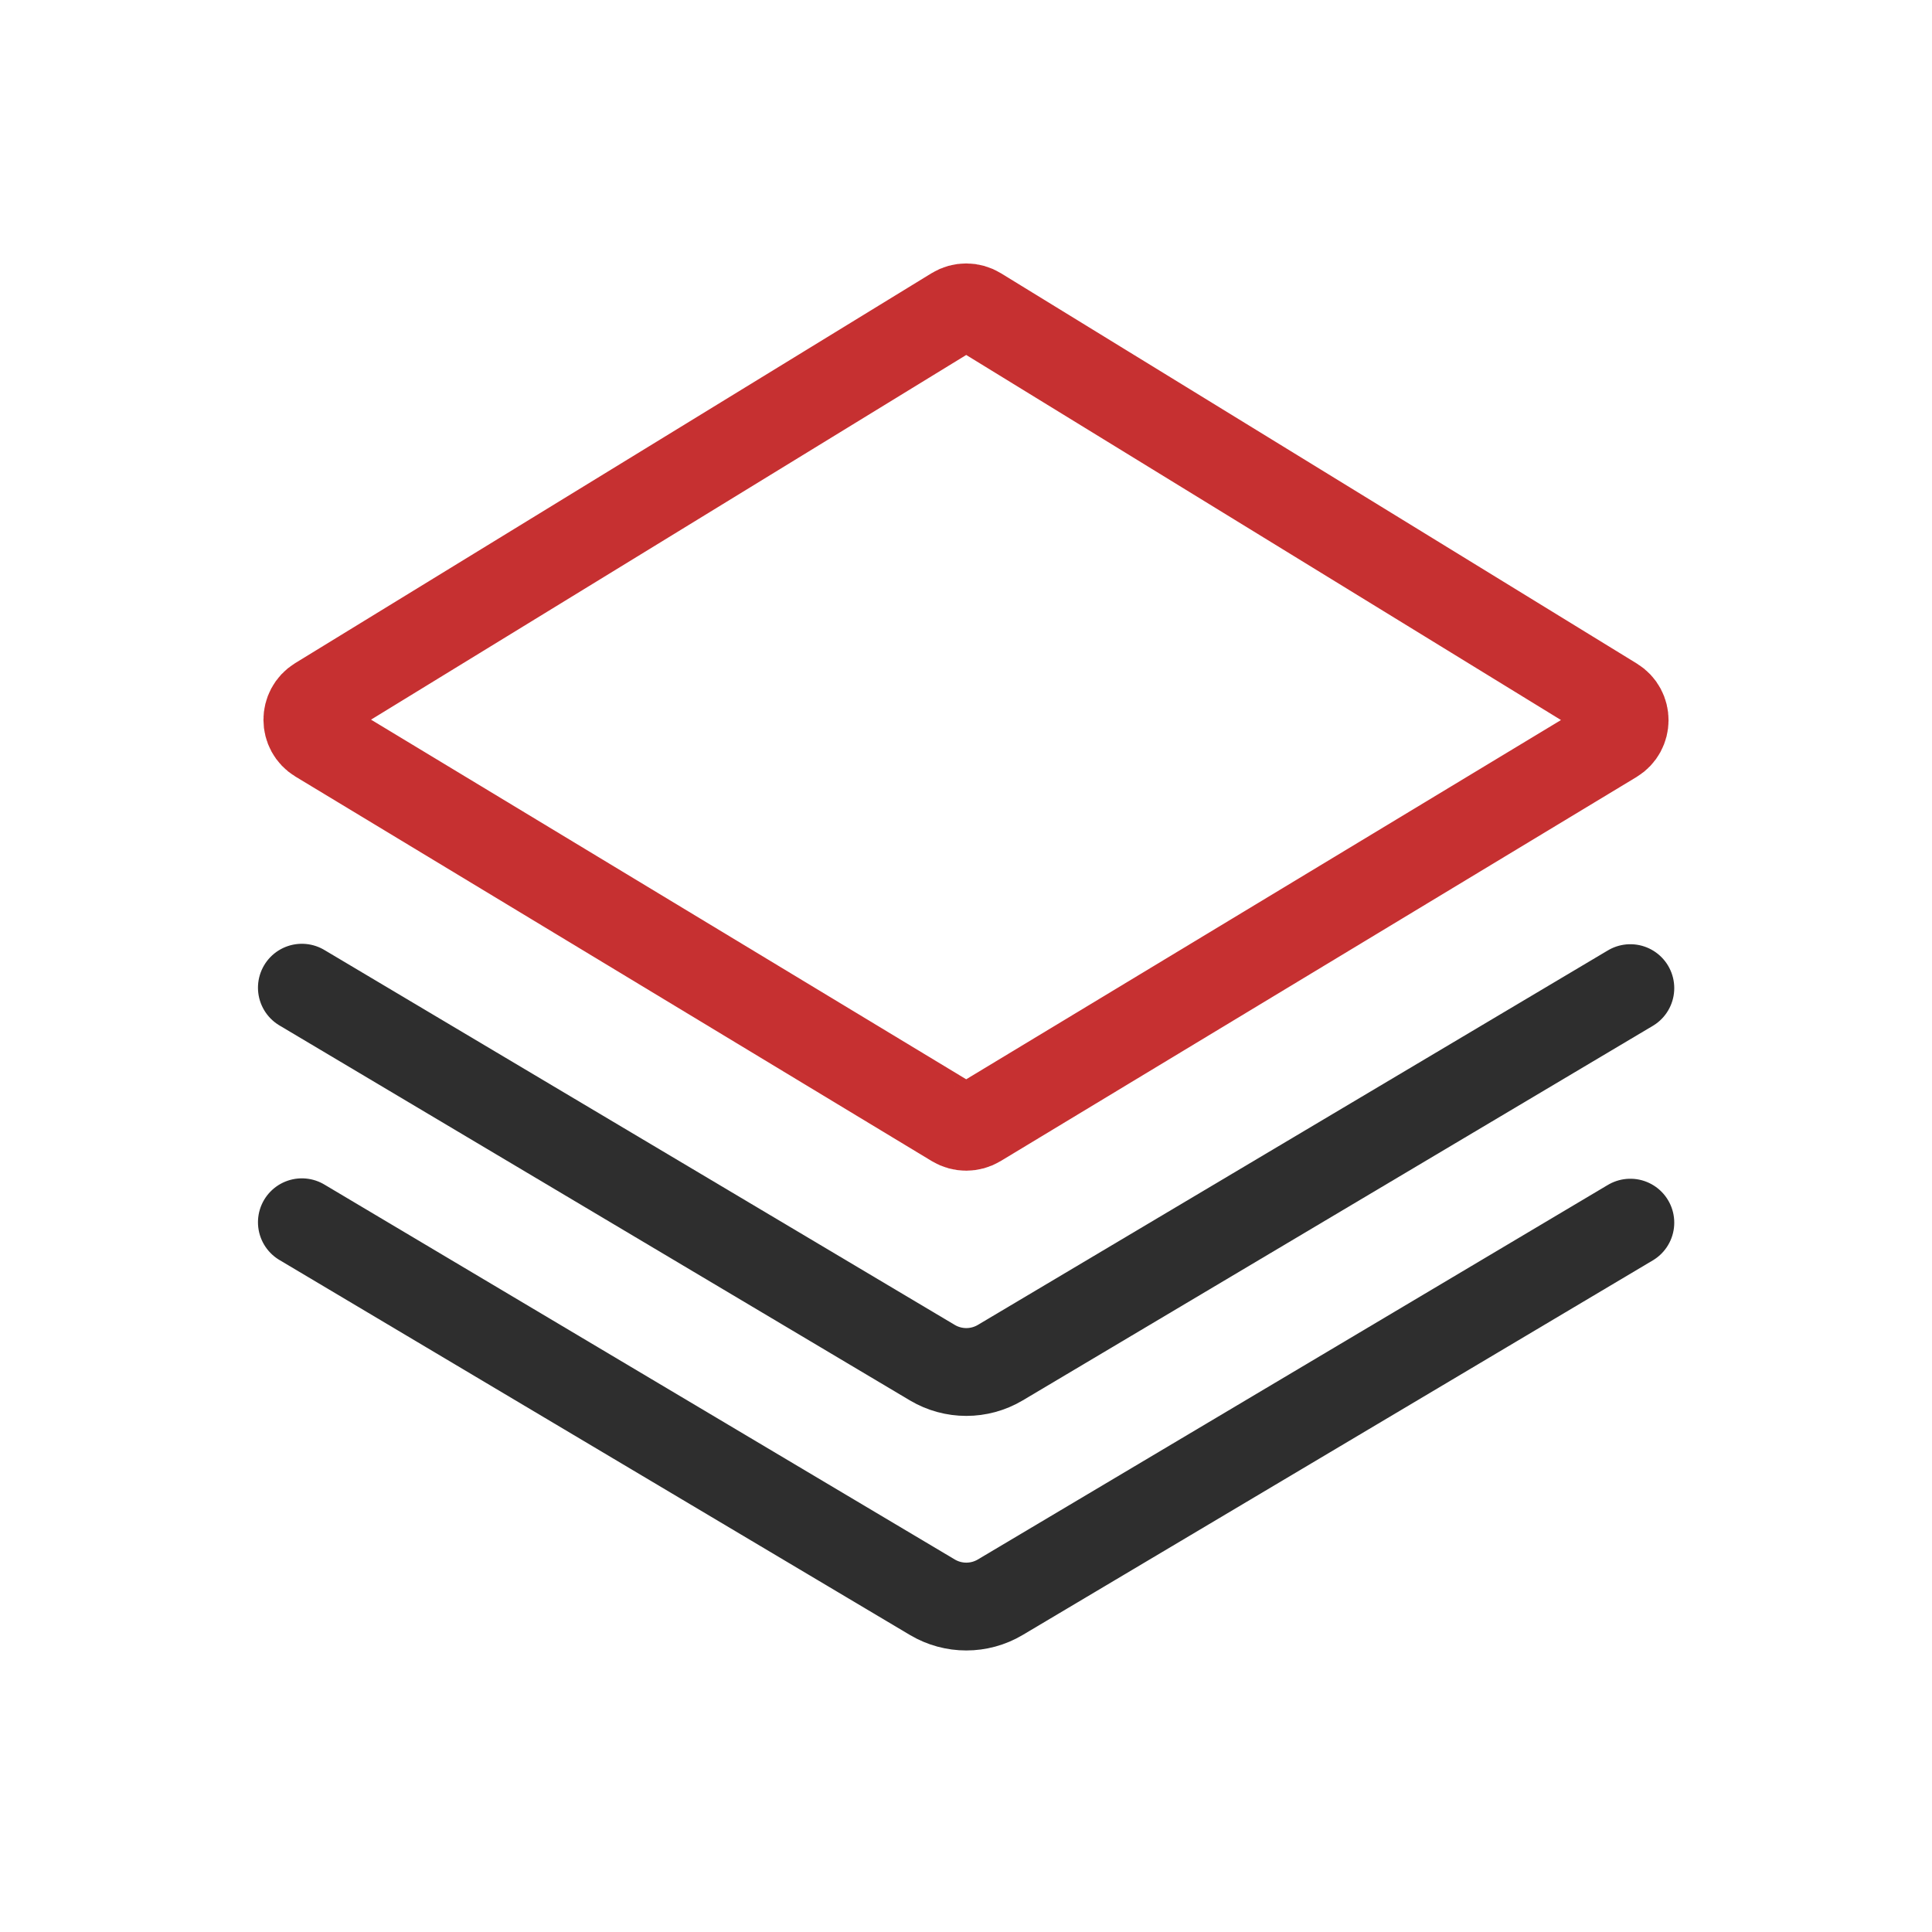
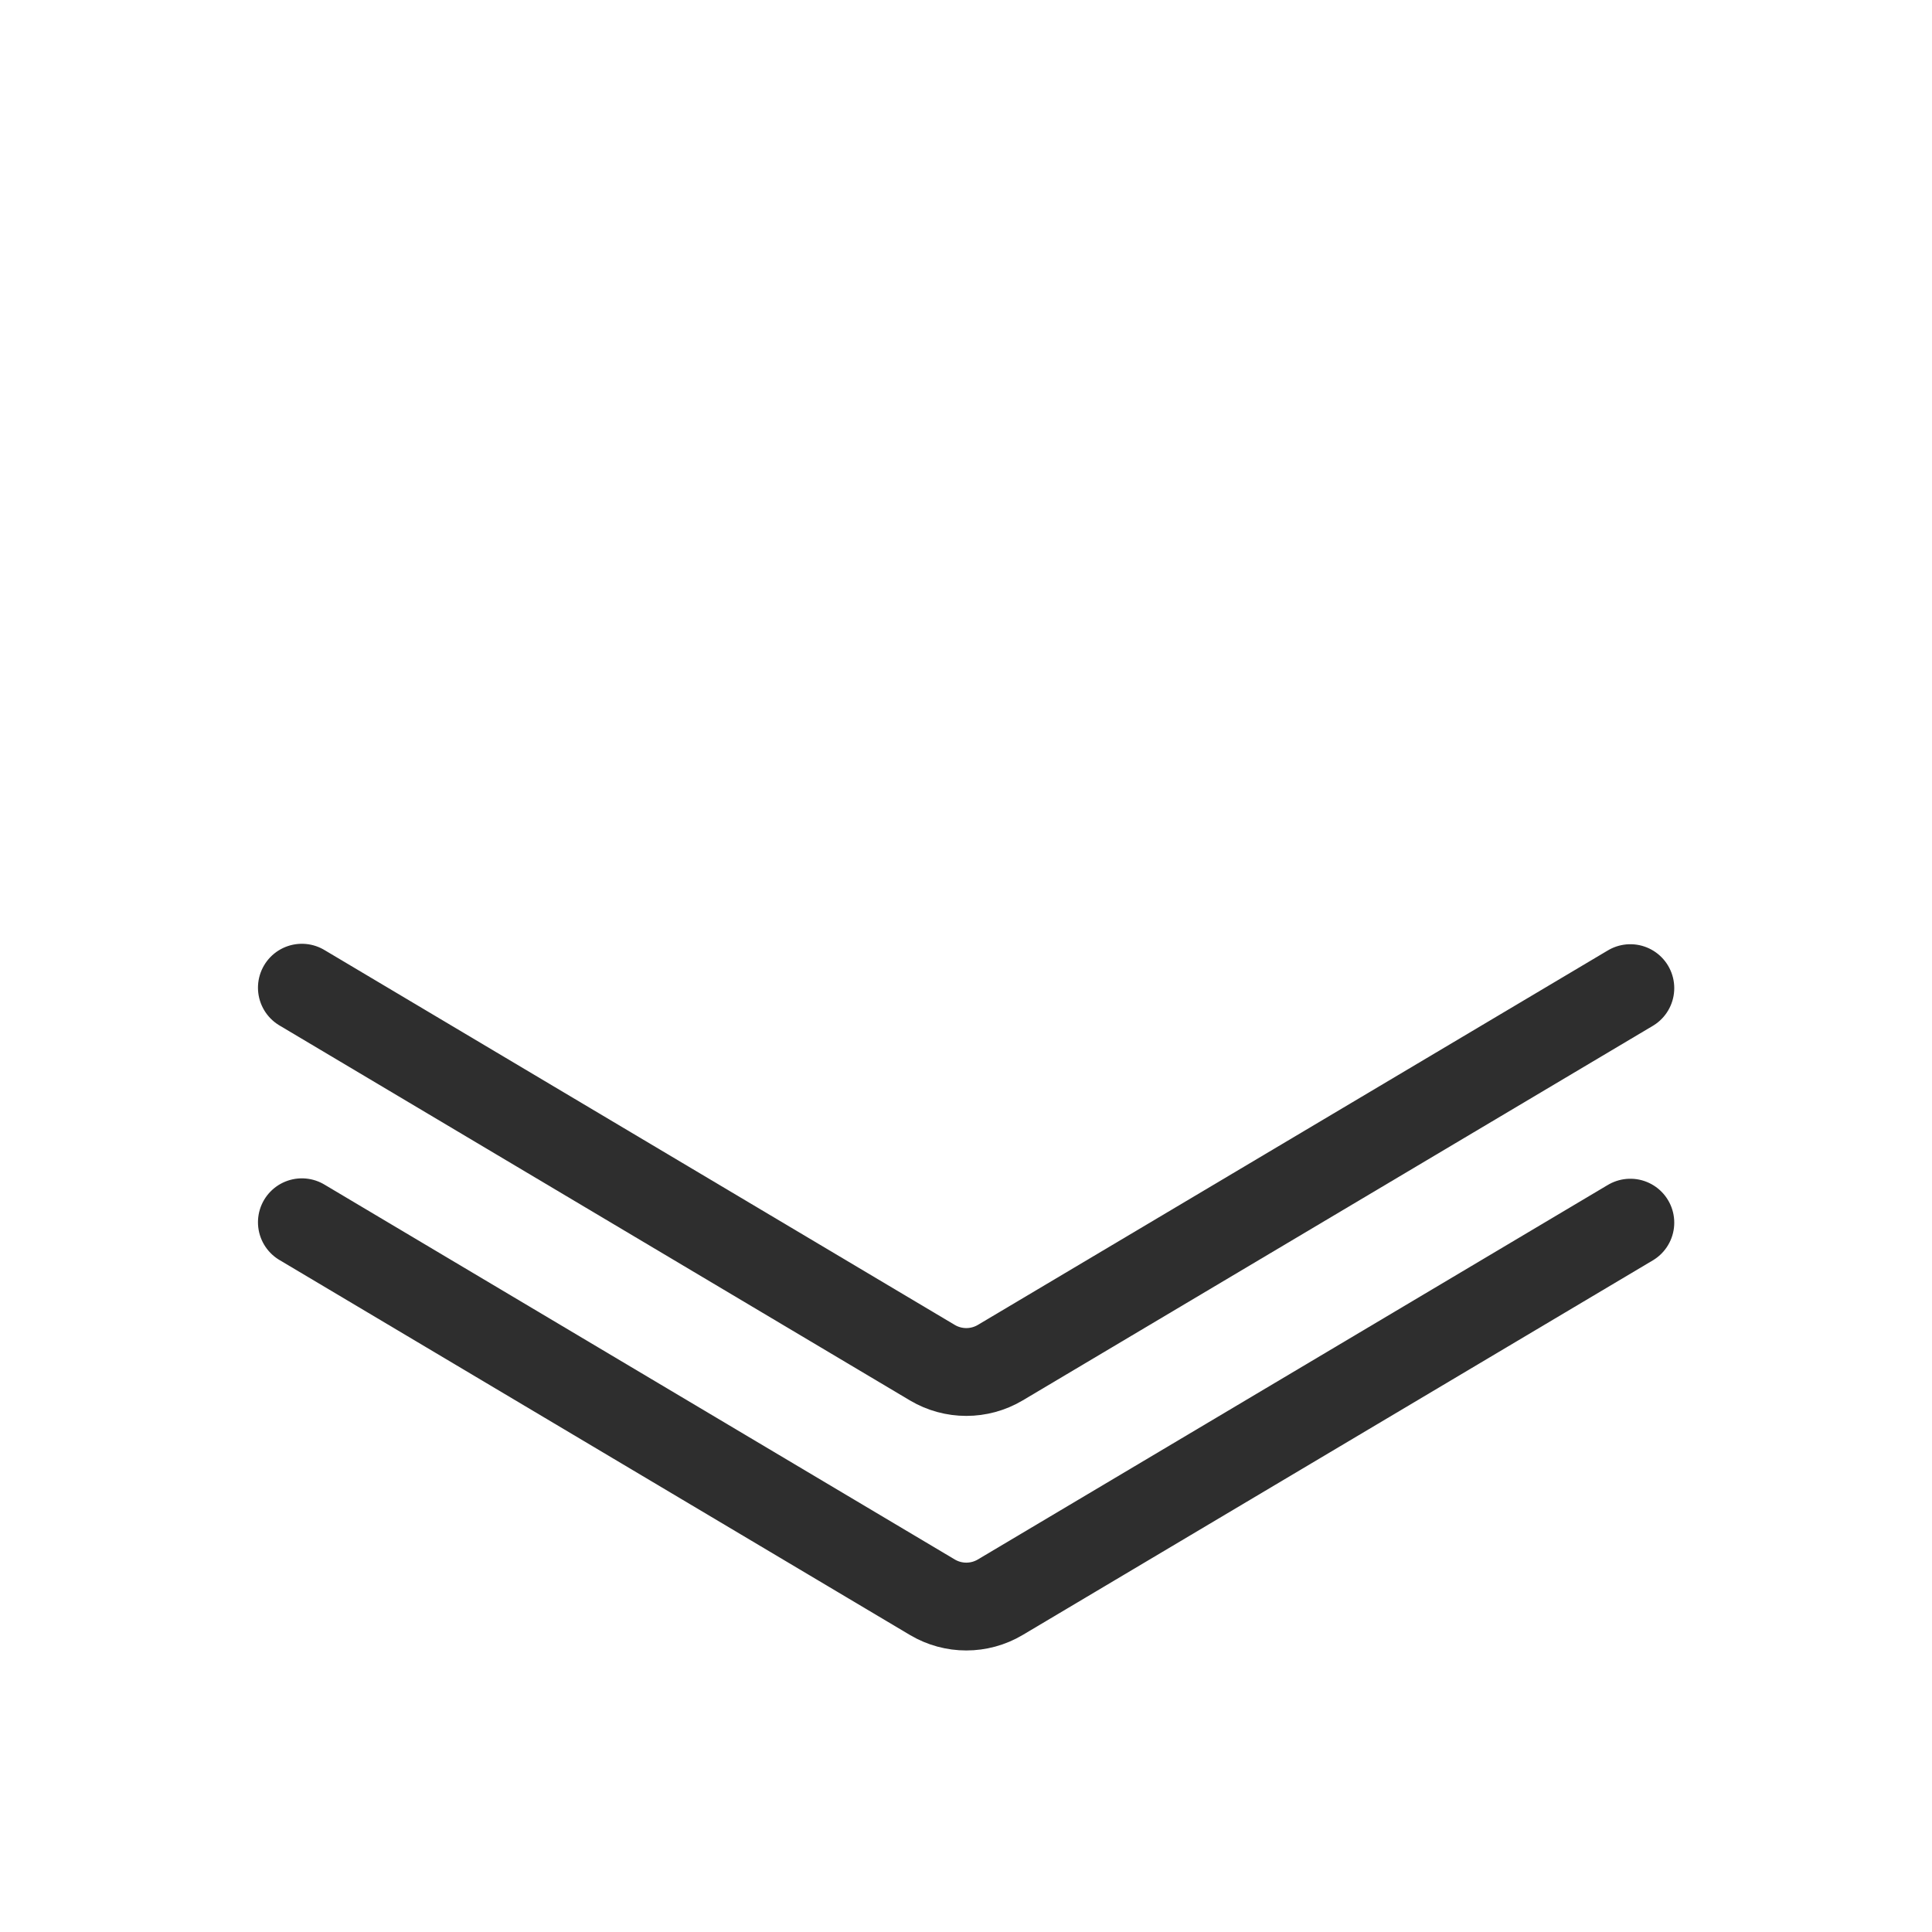
<svg xmlns="http://www.w3.org/2000/svg" width="44" height="44" viewBox="0 0 44 44" fill="none">
-   <path d="M21.738 7.075C21.903 6.974 22.11 6.975 22.274 7.076L36.756 15.965C37.083 16.166 37.081 16.642 36.752 16.841L22.27 25.588C22.107 25.686 21.902 25.686 21.739 25.588L7.247 16.831C6.918 16.632 6.918 16.156 7.245 15.955L21.738 7.075Z" stroke="#C63031" stroke-width="2" stroke-linejoin="round" />
  <path d="M37.13 22.504L22.78 31.034C22.304 31.317 21.71 31.317 21.234 31.034L6.875 22.494" stroke="#2E2E2E" stroke-width="2" stroke-linecap="round" />
  <path d="M37.13 27.845L22.78 36.376C22.304 36.659 21.71 36.659 21.234 36.376L6.875 27.836" stroke="#2E2E2E" stroke-width="2" stroke-linecap="round" />
</svg>